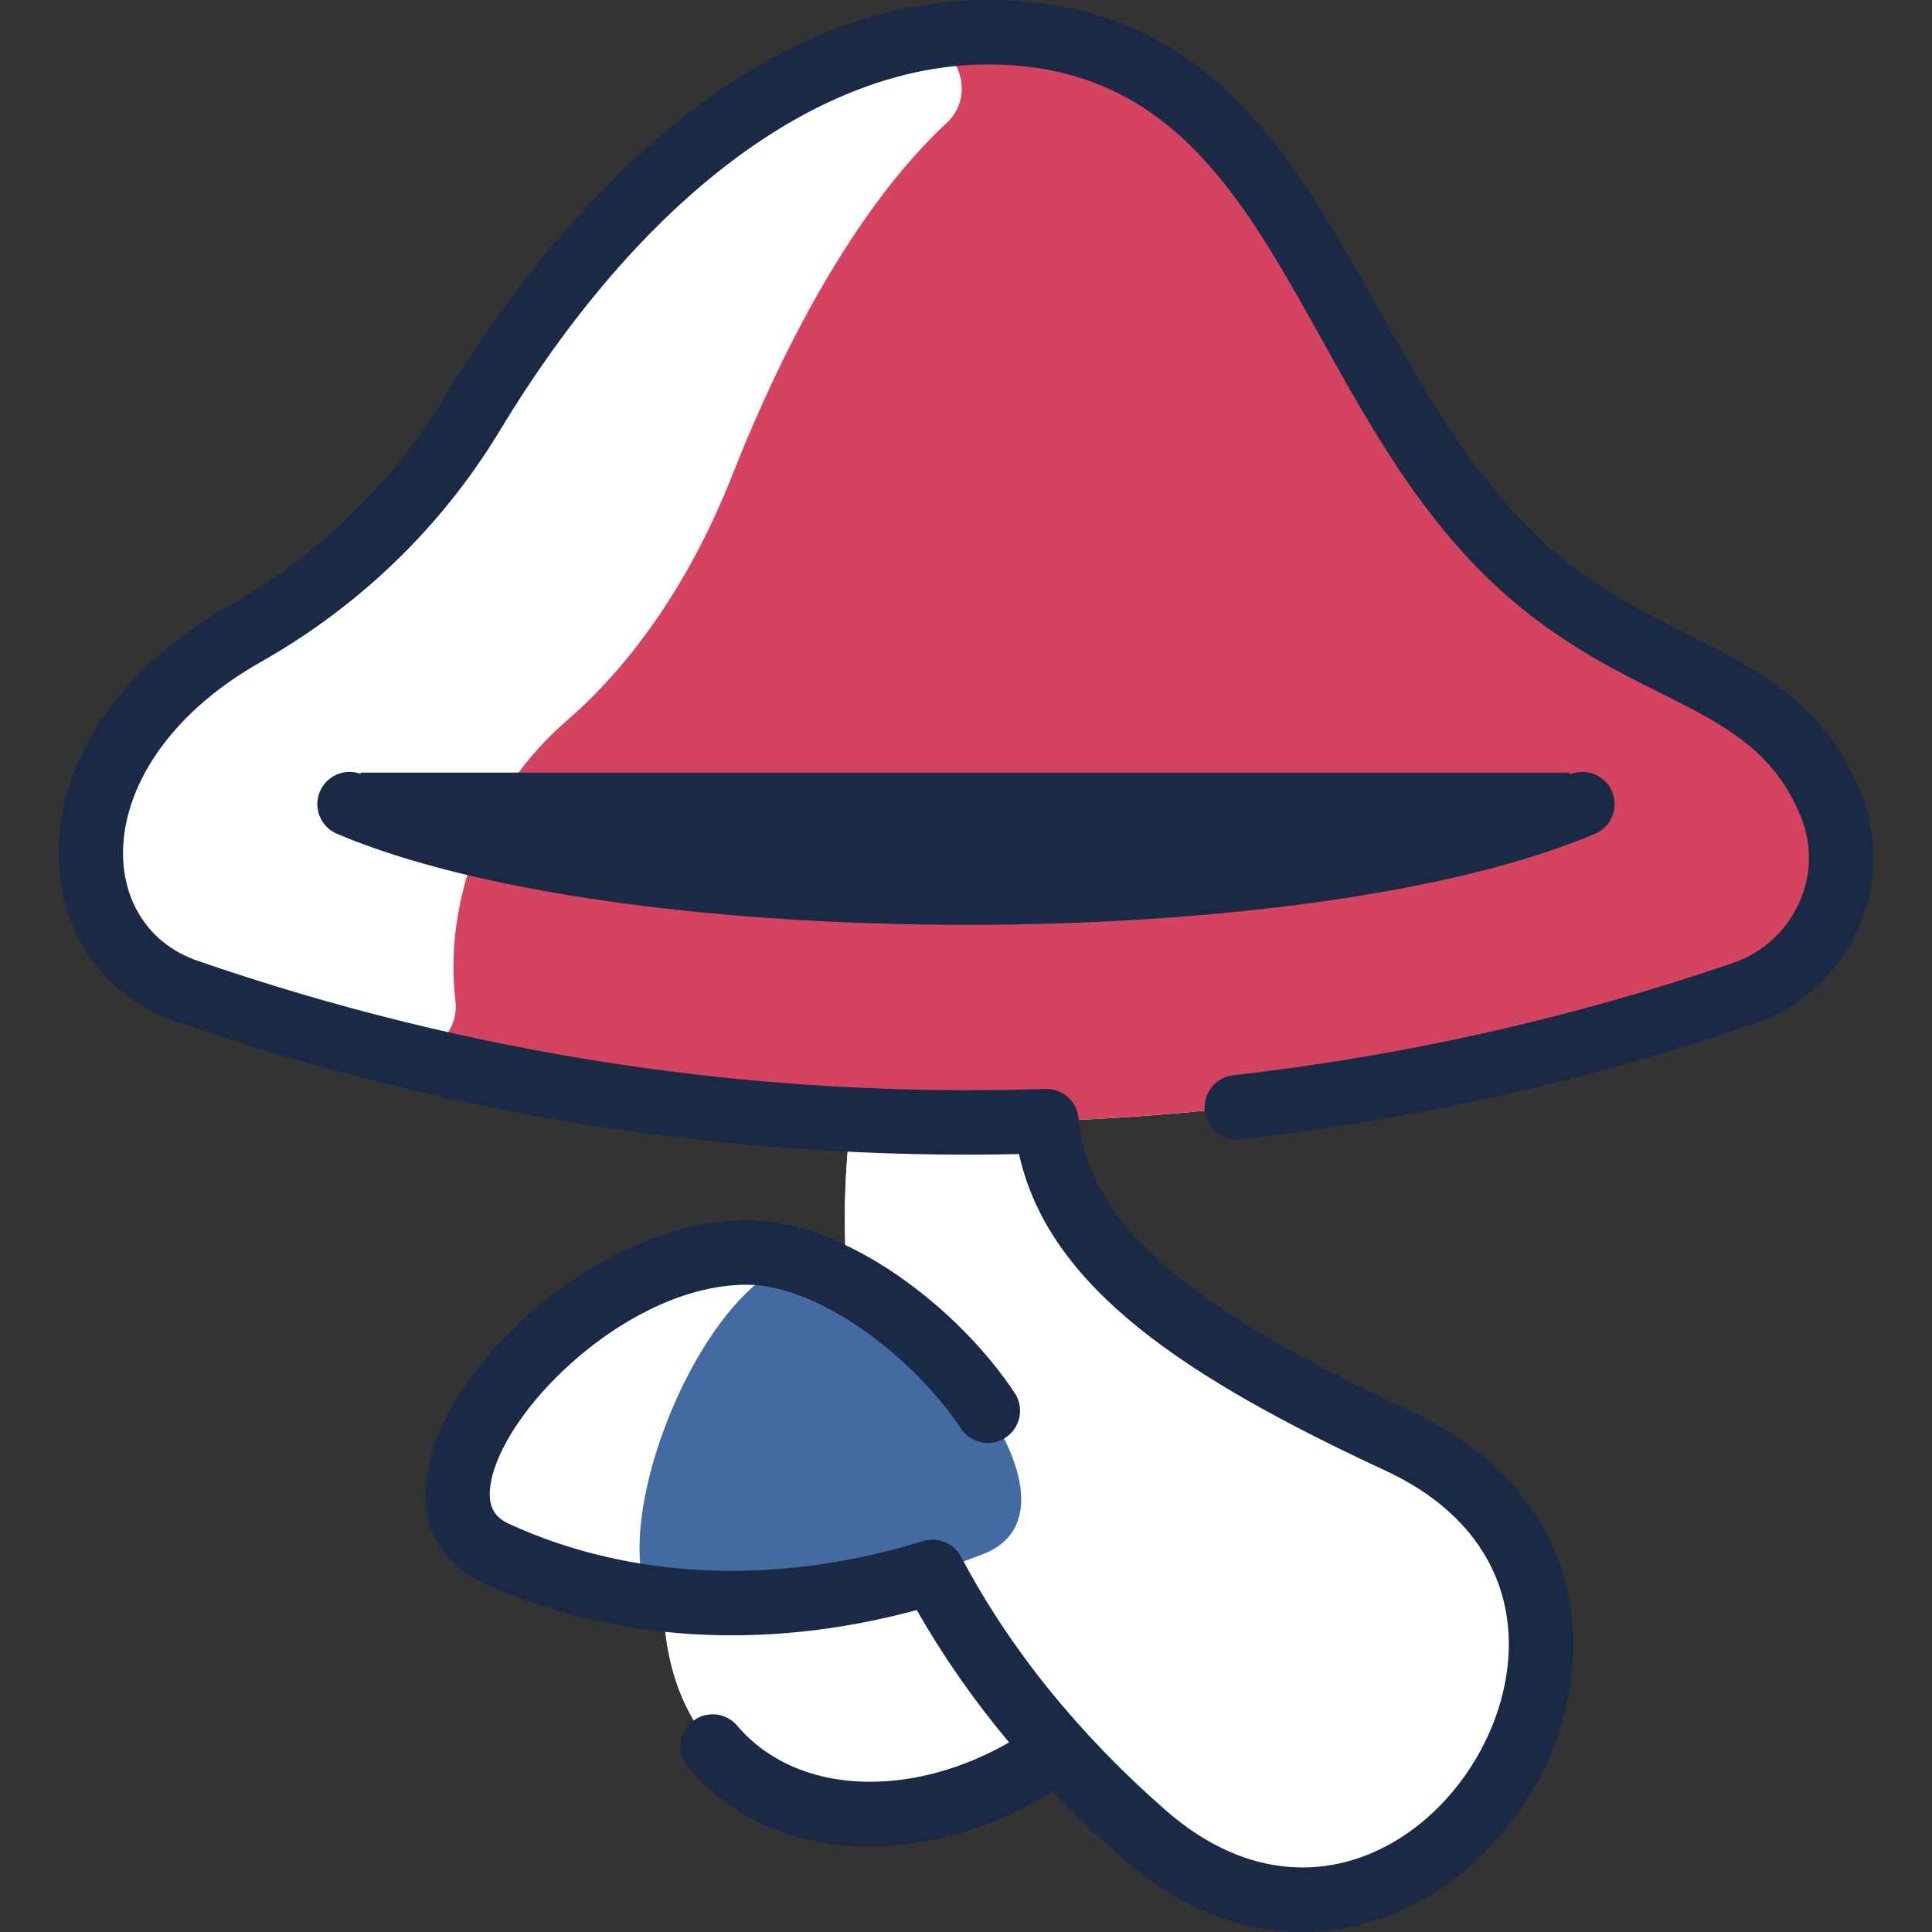
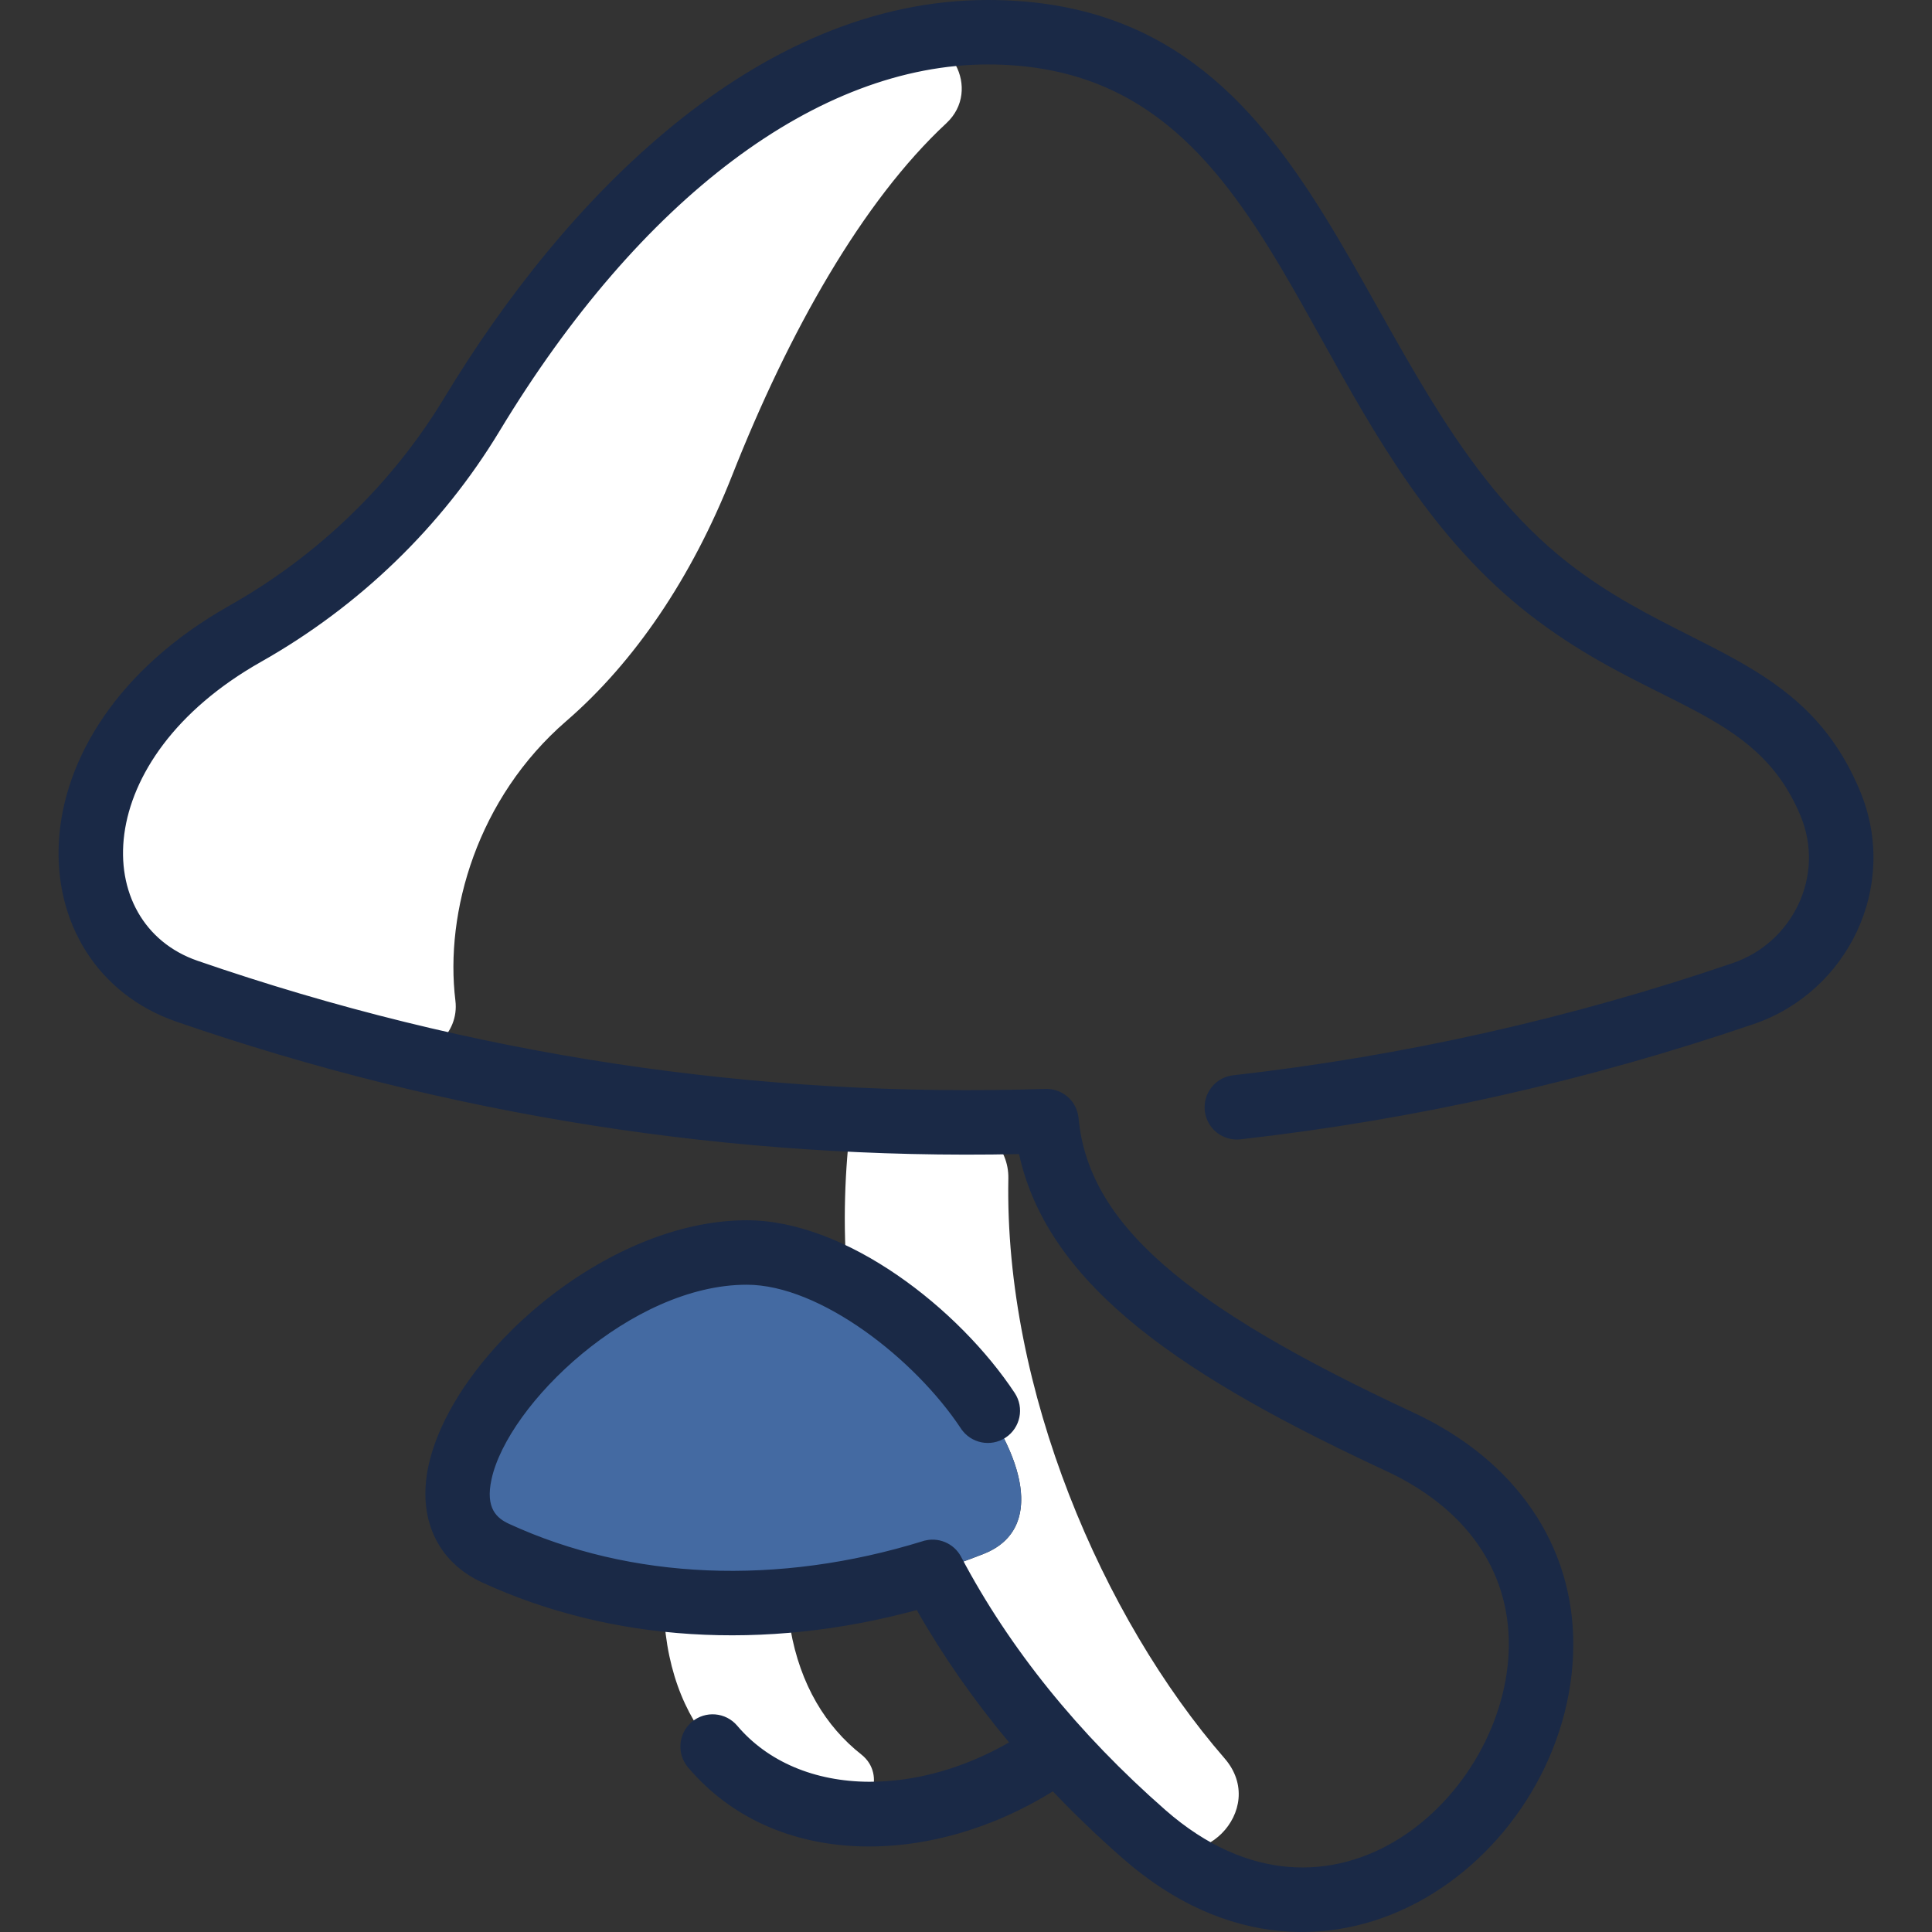
<svg xmlns="http://www.w3.org/2000/svg" width="512" height="512" viewBox="0 0 512 512" fill="none">
  <rect x="0" y="0" width="512" height="512" fill="#333333" stroke="none" />
  <g clip-path="url(#clip0_2680_92)">
-     <path d="M485.03 212.869C471.555 180.527 442.129 180.624 410.577 156.119C348.831 108.157 348.212 8.539 261.769 8.539C206.813 8.539 158.05 55.23 125.068 109.823C110.408 134.081 89.652 154.016 64.977 167.95C12.626 197.526 13.929 250.389 49.559 262.689C106.639 282.388 165.887 293.749 225.552 296.674C223.886 309.829 223.288 324.296 224.58 339.746C215.697 334.91 206.482 331.92 197.898 331.92C150.469 331.92 99.037 396.741 131.357 411.604C145.44 418.075 160.463 422.046 175.828 423.765C175.828 481.446 234.905 496.486 280.294 463.57C280.513 463.57 288.379 473.104 303.207 486.099C375.492 549.458 458.059 422.58 370.901 382.06C315.304 356.211 280.625 332.101 277.326 297.112V297.101C339.67 295.083 401.907 283.851 462.01 263.297C482.755 256.208 493.465 233.102 485.03 212.869Z" fill="white" />
    <path d="M324.525 465.982C336.376 479.63 317.578 498.459 303.872 486.676C281.864 467.756 261.13 443.055 247.152 416.558C251.722 415.138 256.238 413.547 260.68 411.796C286.455 401.61 257.787 357.791 224.58 339.746C223.288 324.296 223.886 309.829 225.552 296.674C234.597 297.124 243.654 297.373 252.717 297.429C260.842 297.479 267.381 304.175 267.225 312.299C266.153 368.231 292.137 428.689 324.525 465.982Z" fill="white" />
    <path d="M228.257 464.956C235.061 470.313 230.737 481.299 222.148 480.194C196.622 476.911 176.078 458.347 175.828 423.775C175.827 423.613 185.497 425.25 200.808 424.62C205.078 424.445 208.746 427.533 209.483 431.745C212.073 446.537 218.886 457.579 228.257 464.956Z" fill="white" />
    <path d="M260.679 411.796C219.088 428.193 171.466 430.032 131.357 411.604C99.037 396.741 150.469 331.92 197.897 331.92C238.462 331.92 293.393 398.868 260.679 411.796Z" fill="#446AA2" />
-     <path d="M169.949 417.026C170.419 420.081 167.66 422.655 164.622 422.089C153.17 419.955 141.998 416.489 131.357 411.604C98.942 396.697 150.689 331.75 198.031 331.92C202.211 331.935 204.071 337.271 200.833 339.914C182.173 355.138 166.528 394.794 169.949 417.026Z" fill="white" />
-     <path d="M485.03 212.869C493.465 233.102 482.755 256.208 462.01 263.297C328.3 309.024 183.244 308.826 49.559 262.689C13.929 250.389 12.626 197.526 64.977 167.95C89.652 154.016 110.408 134.081 125.068 109.823C158.05 55.23 206.813 8.539 261.769 8.539C348.212 8.539 348.831 108.157 410.577 156.119C442.129 180.624 471.555 180.527 485.03 212.869Z" fill="#D44461" />
    <path d="M239.104 10.82C251.794 7.781 260.342 23.78 250.785 32.665C228.512 53.37 209.022 87.984 194.011 126.031C183.291 153.183 168.108 175.488 150.074 191.087C126.511 211.467 117.814 241.725 120.686 265.186C121.769 274.028 113.507 281.142 104.858 279.011C86.242 274.423 67.788 268.987 49.559 262.689C13.929 250.389 12.626 197.526 64.977 167.95C89.652 154.016 110.408 134.082 125.068 109.823C152.013 65.223 193.016 21.862 239.104 10.82Z" fill="white" />
    <path d="M270.543 305.739L270.455 305.338L270.044 305.346C194.009 306.952 118.981 295.154 46.935 270.286C26.145 263.11 14.833 244.202 16.111 222.876C17.39 201.546 31.279 177.749 61.027 160.946C84.62 147.619 104.385 128.504 118.181 105.667C133.984 79.51 154.583 53.207 178.889 33.449C203.194 13.692 231.178 0.5 261.764 0.5C284.744 0.5 302.087 6.912 316.116 17.237C330.156 27.57 340.904 41.84 350.655 57.601C355.481 65.402 360.058 73.559 364.67 81.777L364.809 82.025C369.466 90.323 374.161 98.682 379.178 106.779C389.211 122.971 400.551 138.147 415.509 149.765C426.284 158.134 437.219 163.657 447.46 168.83C451.778 171.011 455.972 173.13 459.979 175.373C473.512 182.949 485.043 191.997 492.452 209.778C502.873 234.783 489.251 262.481 464.613 270.904C420.582 285.955 374.845 296.229 328.675 301.437C324.264 301.928 320.28 298.759 319.783 294.347L319.286 294.403L319.783 294.347C319.284 289.933 322.459 285.953 326.873 285.454C371.887 280.376 416.478 270.36 459.41 255.685C475.379 250.225 484.398 232.258 477.606 215.965C471.558 201.451 461.567 194.334 449.112 187.717C446.256 186.2 443.273 184.709 440.176 183.162C429.762 177.959 418.069 172.117 405.644 162.467C380.2 142.705 365.009 115.405 350.709 89.704C347.199 83.395 343.742 77.182 340.2 71.201C331.23 56.052 321.711 42.395 309.388 32.527C297.048 22.647 281.918 16.584 261.764 16.584C216.575 16.584 169.283 52.183 131.95 113.987C116.727 139.184 94.938 160.267 68.938 174.953C45.981 187.921 34.53 205.39 32.45 220.932C30.368 236.486 37.692 250.084 52.185 255.086C124.748 280.133 200.403 291.566 277.059 289.073C281.347 288.944 284.93 292.125 285.329 296.355C286.651 310.355 293.604 322.852 307.865 335.397C322.113 347.93 343.682 360.535 374.295 374.768C401.282 387.316 416.607 409.695 416.437 436.156C416.26 463.495 400.235 489.445 377.443 502.58C354.686 515.695 325.169 516.041 297.91 492.148C291.357 486.405 285.182 480.474 279.372 474.382L279.092 474.087L278.746 474.302C246.688 494.258 205.562 495.04 182.713 468.046C179.844 464.655 180.266 459.58 183.656 456.712L183.333 456.33L183.656 456.712C187.045 453.843 192.119 454.264 194.99 457.655C203.161 467.308 215.728 472.63 230.335 472.687C242.788 472.725 255.736 469.041 267.663 462.19L268.18 461.893L267.798 461.436C258.441 450.24 250.282 438.55 243.39 426.43L243.199 426.093L242.824 426.195C202.609 437.132 162.083 434.597 127.996 418.916C122.121 416.214 117.897 412.022 115.511 406.809C113.123 401.593 112.558 395.32 114.065 388.439C117.223 374.022 128.85 357.875 144.4 345.32C159.944 332.77 179.32 323.881 197.893 323.881C210.988 323.881 224.975 329.719 237.542 338.356C250.102 346.99 261.192 358.386 268.49 369.423C270.939 373.128 269.922 378.117 266.217 380.567C262.509 383.016 257.523 381.998 255.074 378.294L254.657 378.57L255.074 378.294C248.978 369.075 239.617 359.505 229.332 352.237C219.058 344.976 207.794 339.965 197.893 339.965C182.453 339.965 166.524 347.951 153.932 358.387C141.35 368.815 131.987 381.785 129.777 391.879C128.909 395.838 129.246 398.562 130.293 400.509C131.339 402.456 133.047 403.535 134.718 404.303C167.118 419.209 206.206 420.821 244.773 408.88L244.626 408.402L244.774 408.88C248.466 407.735 252.458 409.386 254.265 412.809C267.088 437.119 285.343 459.741 308.51 480.05C319.607 489.777 330.892 494.42 341.595 495.258C352.295 496.096 362.374 493.126 371.057 487.692C388.404 476.833 400.222 456.104 400.351 436.05C400.482 415.815 388.772 399.234 367.511 389.349C341.238 377.133 318.925 365.056 302.209 351.606C285.498 338.16 274.416 323.372 270.543 305.739Z" fill="#1A2946" stroke="#1A2946" />
-     <path d="M416.02 205.241L416.215 205.701C380.225 220.963 318.076 228.573 255.992 228.573C193.909 228.573 131.759 220.963 95.77 205.701M416.02 205.241L95.77 205.701M416.02 205.241L416.215 205.701C420.303 203.968 425.022 205.876 426.757 209.966C428.49 214.054 426.581 218.774 422.493 220.508C384.598 236.577 320.267 244.607 255.902 244.595C191.537 244.582 127.266 236.527 89.491 220.508C85.403 218.774 83.493 214.054 85.227 209.966C86.961 205.877 91.678 203.967 95.77 205.701M416.02 205.241L95.965 205.241L95.77 205.701" fill="#1A2946" stroke="#1A2946" />
  </g>
  <defs>
    <clipPath id="clip0_2680_92">
      <rect width="512" height="512" fill="white" />
    </clipPath>
  </defs>
</svg>